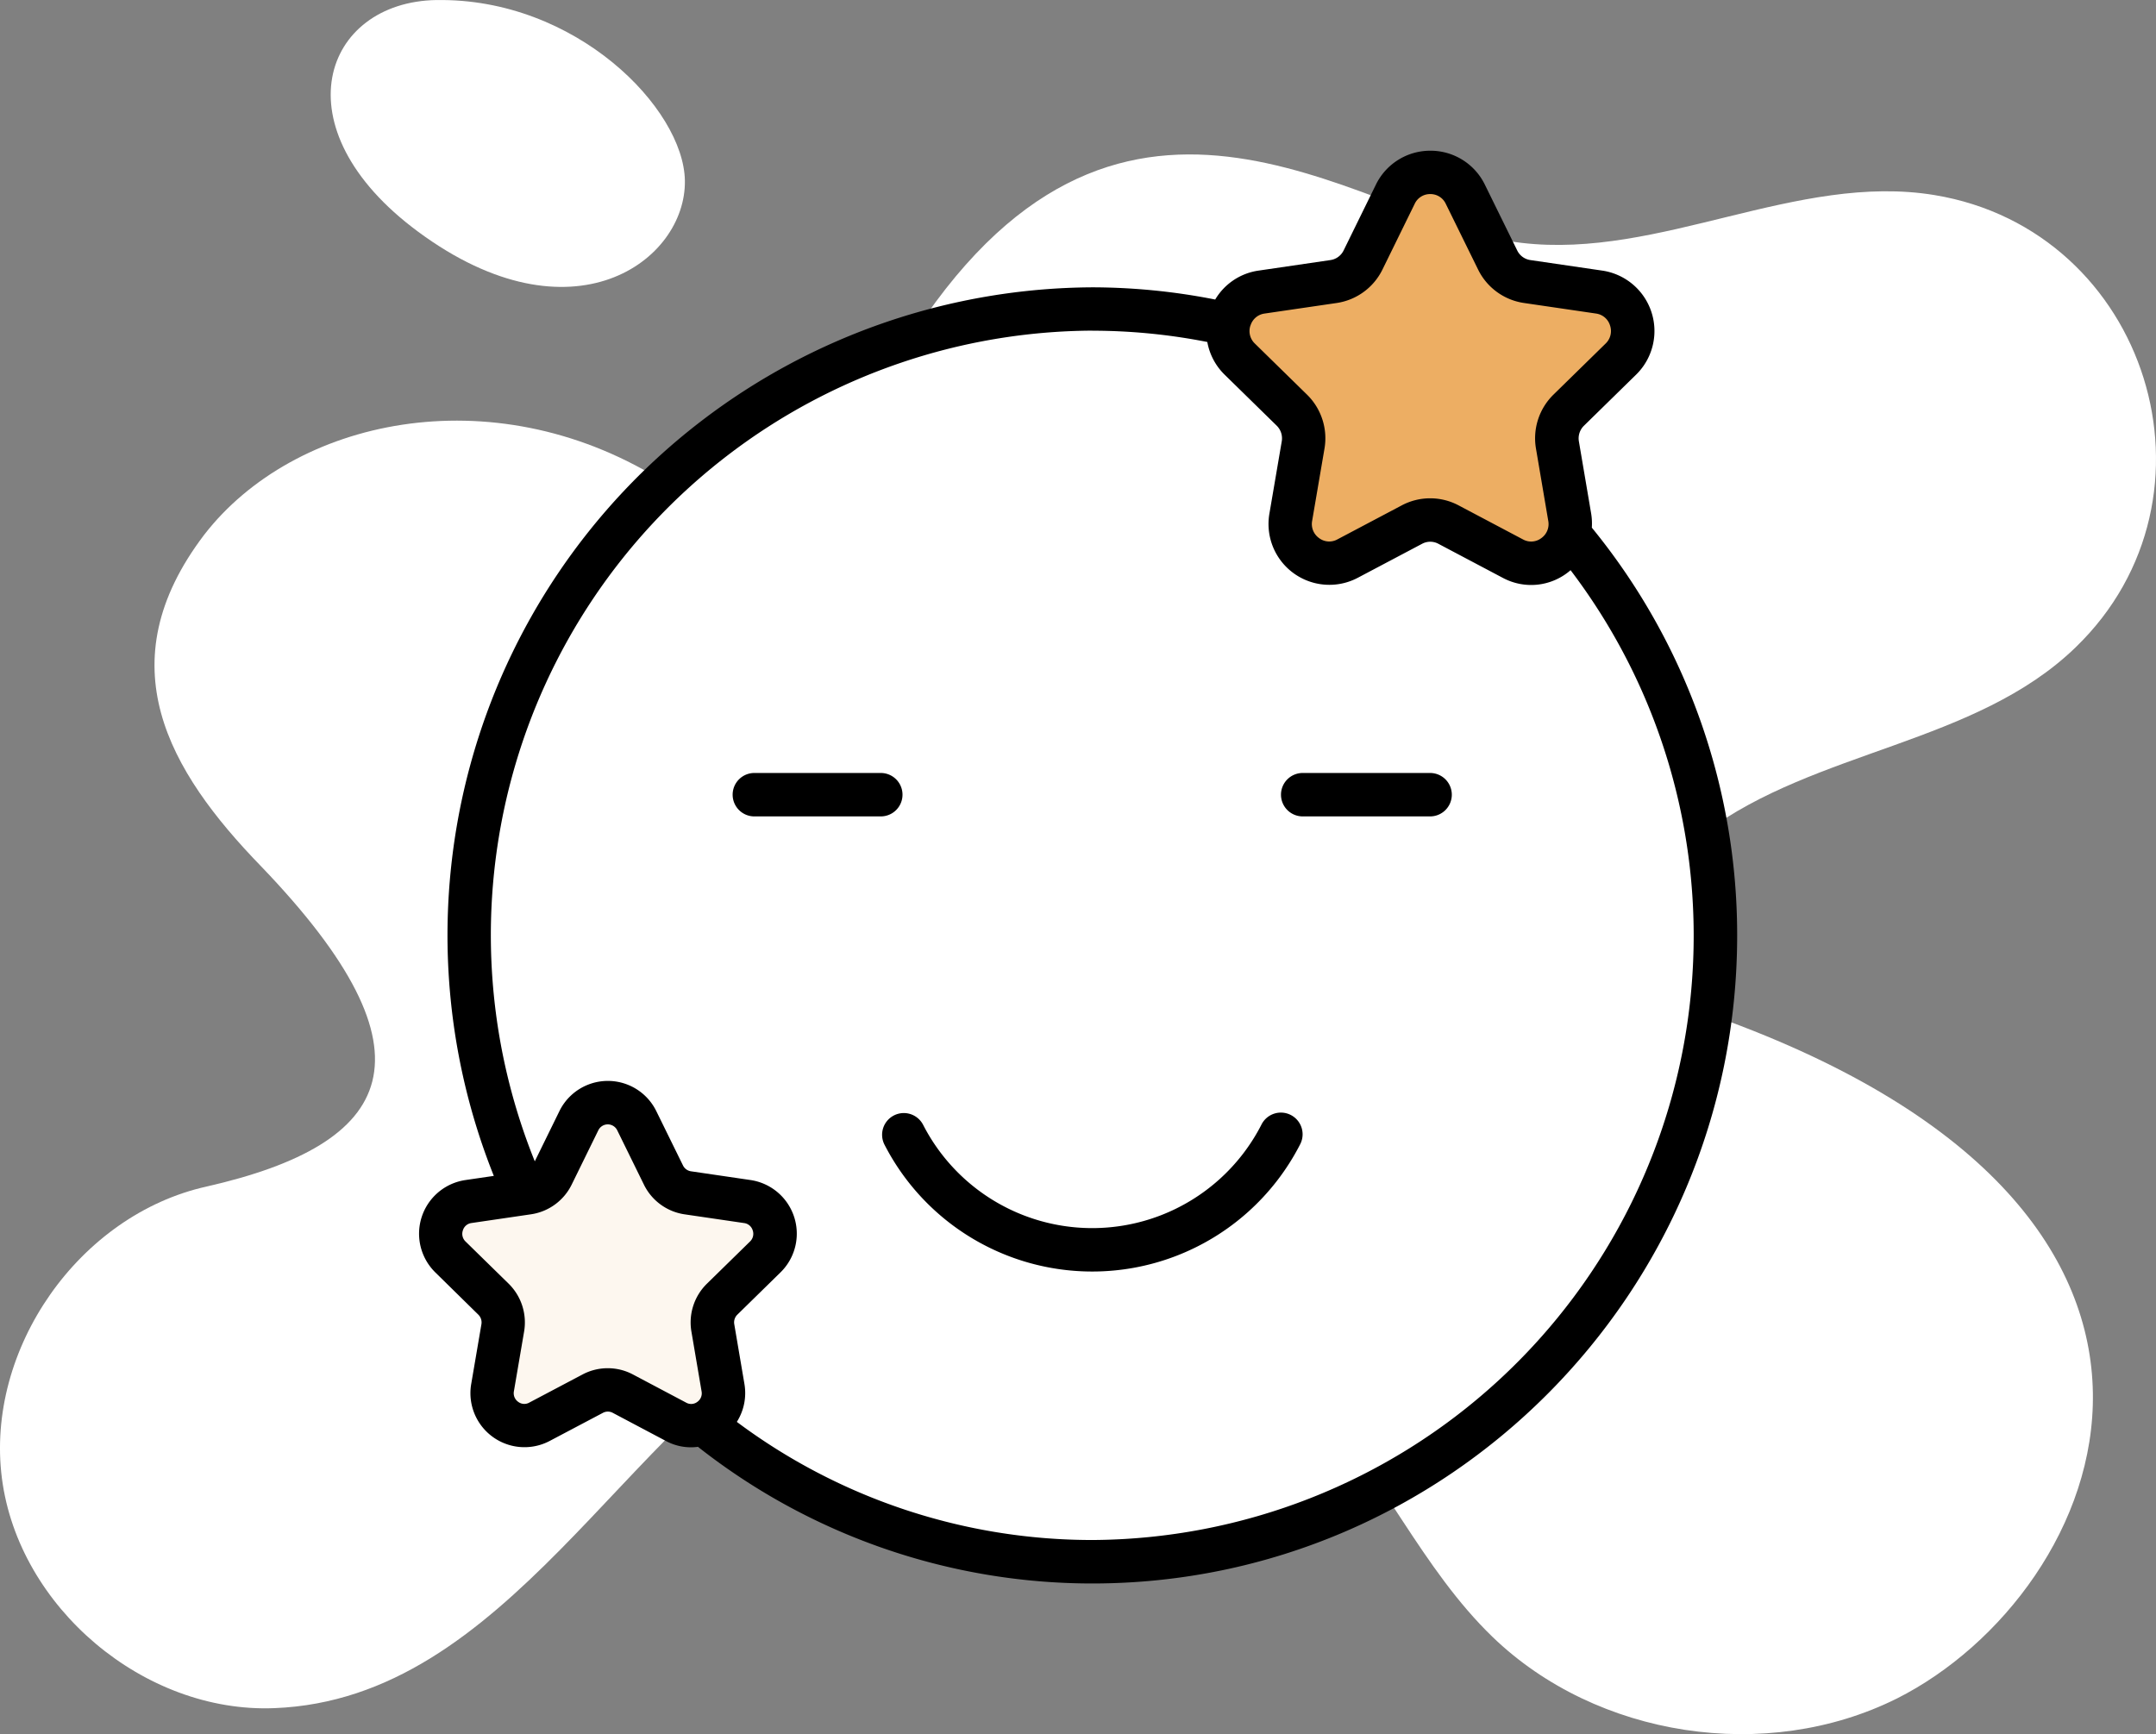
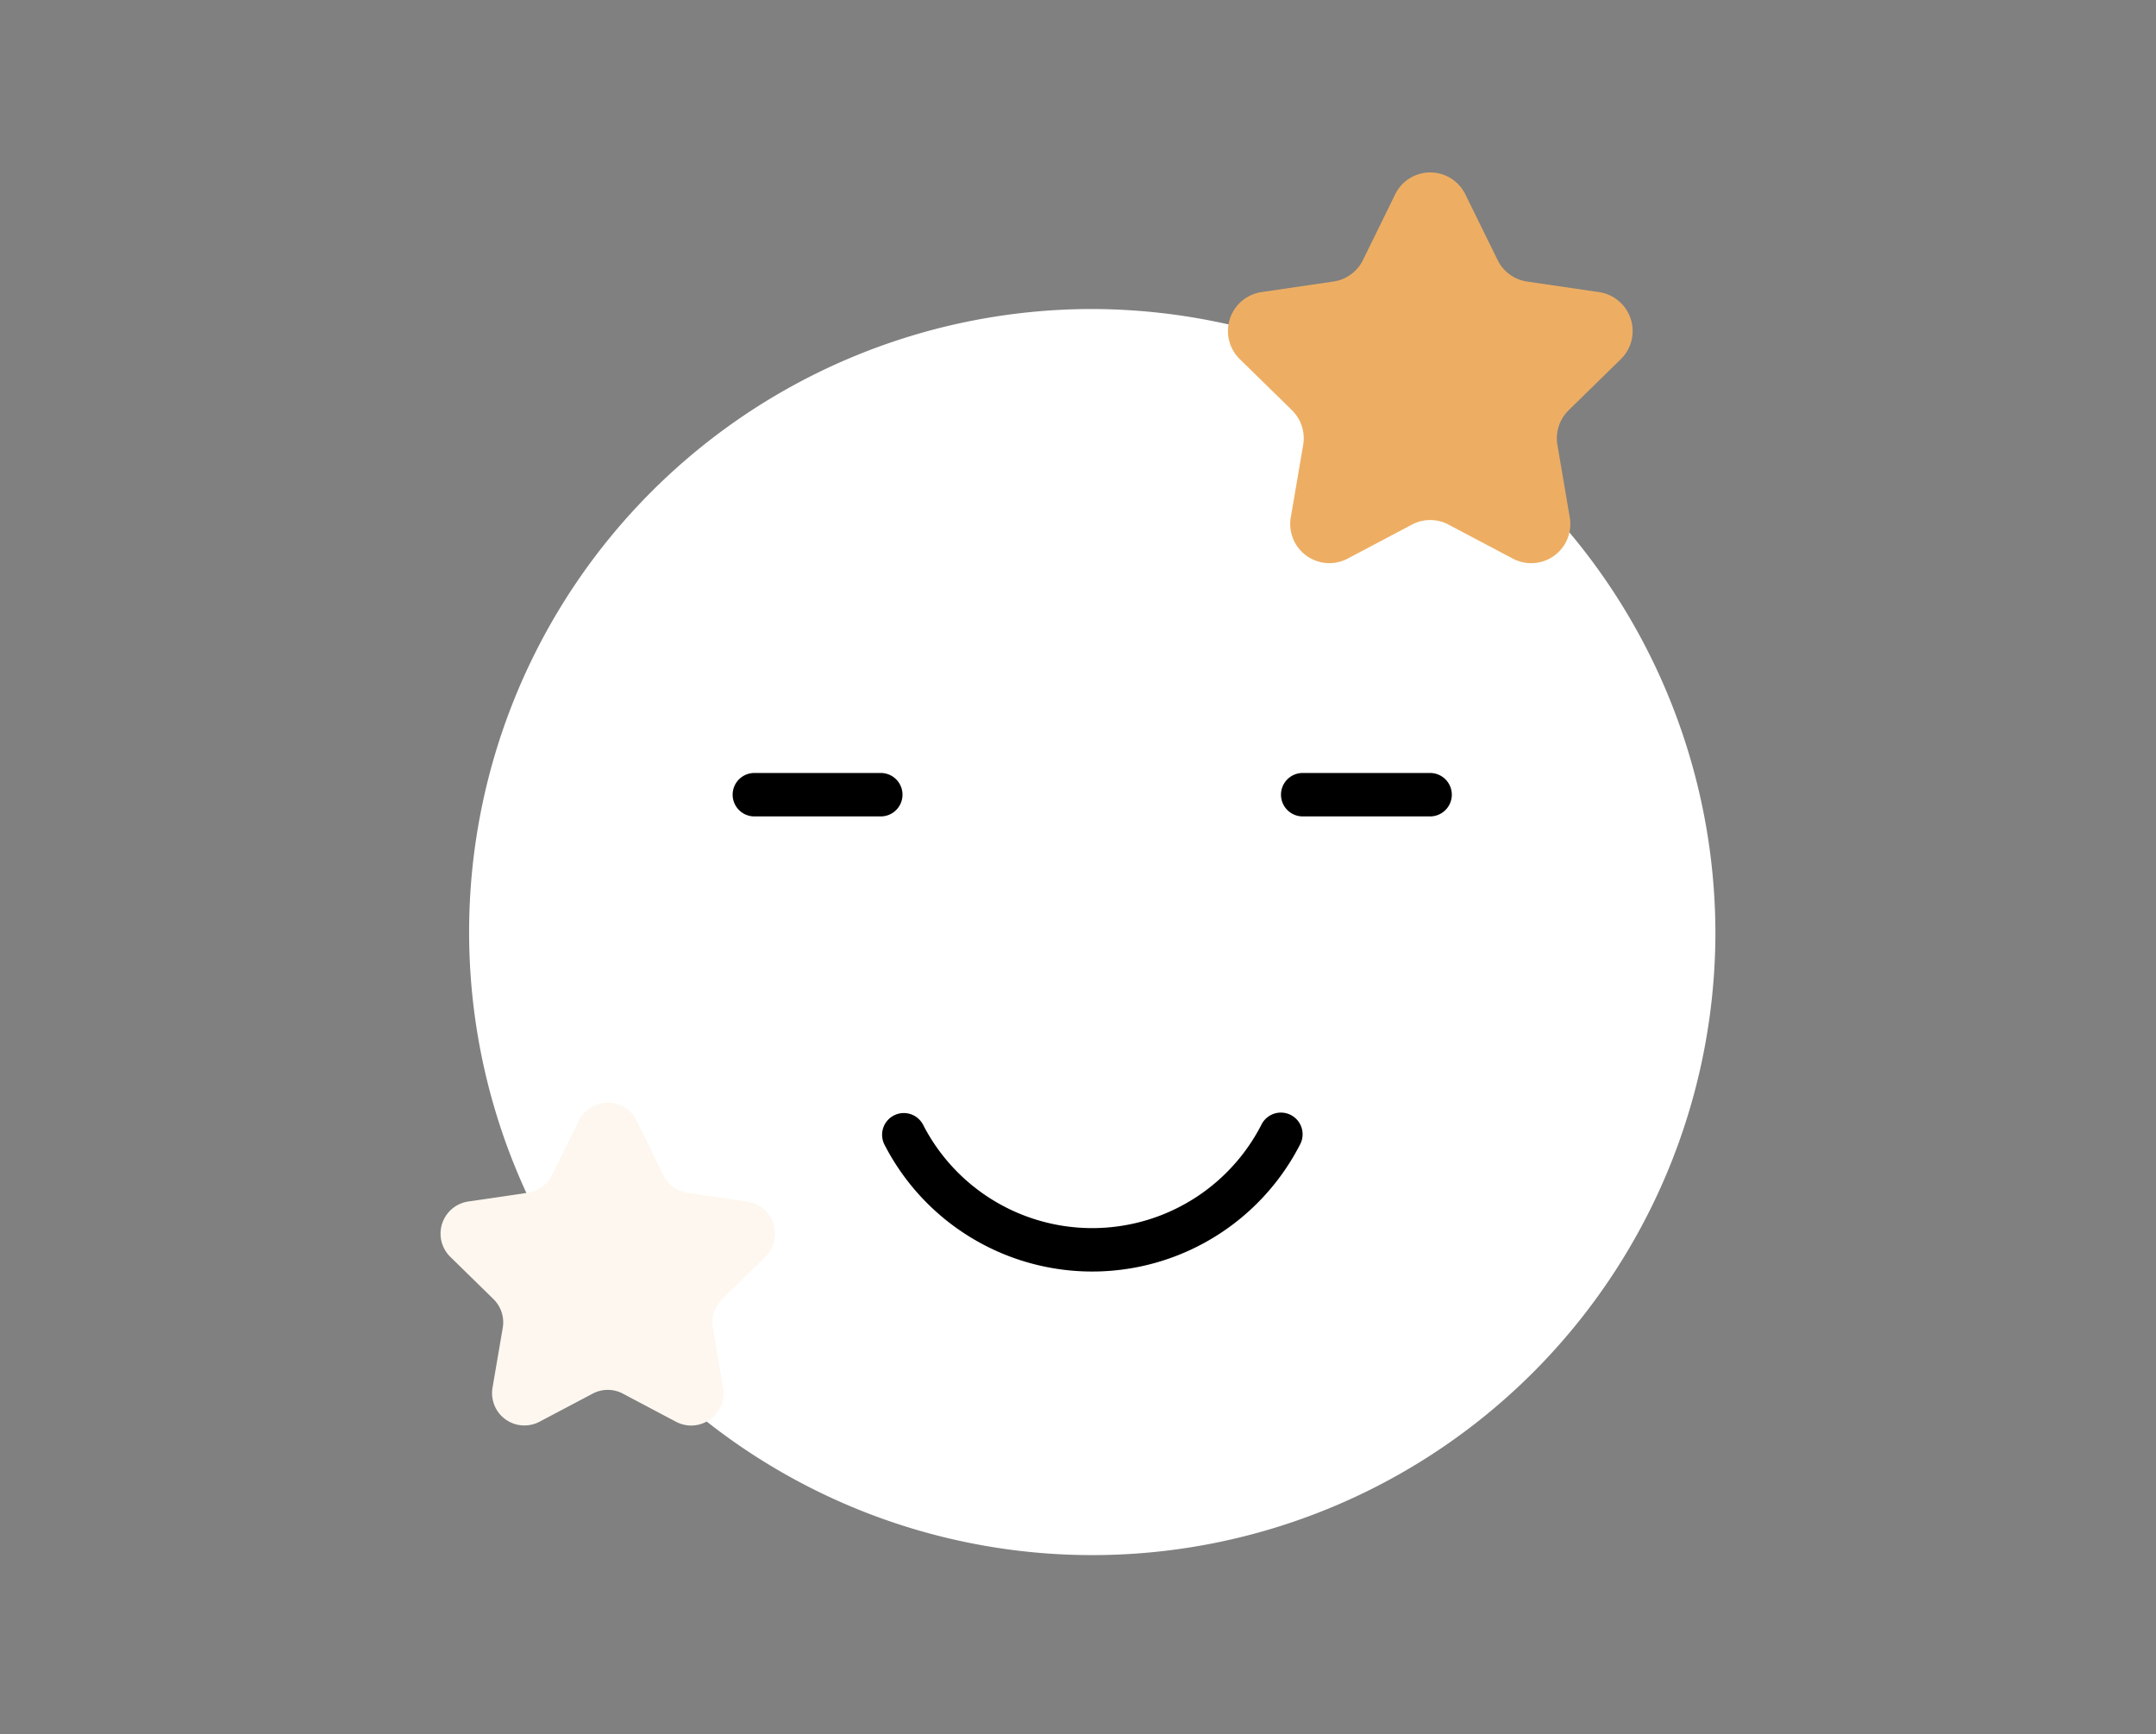
<svg xmlns="http://www.w3.org/2000/svg" width="206.207" height="165.888" viewBox="0 0 206.207 165.888">
  <rect x="0" y="0" width="206.207" height="165.888" fill="#808080" stroke="none" />
  <g id="Gruppe_1092" data-name="Gruppe 1092" transform="translate(855 -3771.988)">
-     <path id="Pfad_4294" data-name="Pfad 4294" d="M187.409,238.418c-12.455,6.208-28.68,3.733-38.66-5.9-6.741-6.513-10.512-15.5-16.835-22.4-11.845-12.912-32.756-16.34-48.106-7.922-18.175,10-29.276,36.273-51.572,37.136-12.455.5-24.453-9.636-26.053-21.977-1.6-12.379,7.389-25.215,19.578-27.919,17.938-4.085,22.584-12.543,5.218-30.623-8.883-9.155-14.839-19.383-5.447-31.728,8.578-11.087,27.427-15.2,43.535-5.333,26.67,16.4,4.051,14.814,25.481-15.616,20.2-28.962,42.819-8.567,56.98-6.97,13.255,1.562,26.319-6.742,39.5-4.571,20.409,3.374,28.4,28.859,13.483,43.269-9.56,9.255-24.833,9.789-35.461,17.711-8.632,6.451-7.314,14.6,1.029,17.6,53.038,19.042,37.423,55.137,17.33,65.245Z" transform="translate(-860.999 3696.055)" fill="#fff" />
-     <path id="Pfad_4295" data-name="Pfad 4295" d="M92.808,54.885c-10.8.177-15.208,12.226-1.746,22.169,14.713,10.868,25.636,2.778,25.507-4.9-.116-6.9-10.419-17.485-23.761-17.266Z" transform="translate(-906.064 3717.106)" fill="#fff" />
    <g id="Gruppe_1088" data-name="Gruppe 1088" transform="translate(-810.137 3801.548)">
      <path id="Pfad_4296" data-name="Pfad 4296" d="M233.984,186.469a59.6,59.6,0,1,1-59.6-59.91A59.763,59.763,0,0,1,233.984,186.469Z" transform="translate(-114.78 -126.559)" fill="#fff" />
    </g>
    <g id="Gruppe_1089" data-name="Gruppe 1089" transform="translate(-737.56 3788.48)">
      <path id="Pfad_4297" data-name="Pfad 4297" d="M322.28,120.945l1.177,6.92a3.743,3.743,0,0,1-5.427,3.96l-6.175-3.265a3.722,3.722,0,0,0-3.481,0l-6.168,3.261a3.743,3.743,0,0,1-5.426-3.963l1.181-6.912a3.77,3.77,0,0,0-1.076-3.328l-4.988-4.885a3.764,3.764,0,0,1,2.07-6.411l6.9-1.012a3.742,3.742,0,0,0,2.814-2.057l3.082-6.284a3.731,3.731,0,0,1,6.706,0l3.091,6.289a3.74,3.74,0,0,0,2.813,2.055l6.9,1.012a3.764,3.764,0,0,1,2.07,6.411l-4.99,4.887a3.77,3.77,0,0,0-1.076,3.325Z" transform="translate(-290.762 -94.872)" fill="#edae63" />
    </g>
    <g id="Gruppe_1090" data-name="Gruppe 1090" transform="translate(-812.859 3877.471)">
      <path id="Pfad_4298" data-name="Pfad 4298" d="M134.22,332.192l.972,5.717a3.092,3.092,0,0,1-4.483,3.271l-5.1-2.7a3.075,3.075,0,0,0-2.876,0l-5.1,2.694a3.093,3.093,0,0,1-4.483-3.274l.975-5.71a3.115,3.115,0,0,0-.889-2.75l-4.121-4.036a3.109,3.109,0,0,1,1.71-5.3l5.7-.836a3.091,3.091,0,0,0,2.325-1.7l2.546-5.191a3.082,3.082,0,0,1,5.54,0l2.553,5.2a3.09,3.09,0,0,0,2.324,1.7l5.7.836a3.109,3.109,0,0,1,1.71,5.3l-4.122,4.037a3.118,3.118,0,0,0-.889,2.747Z" transform="translate(-108.182 -310.652)" fill="#fdf7ef" />
    </g>
    <path id="Pfad_4299" data-name="Pfad 4299" d="M178.1,238.329h12.092a2.077,2.077,0,0,0,0-4.153H178.1a2.077,2.077,0,1,0,0,4.153Z" transform="translate(-960.905 3611.755)" />
    <path id="Pfad_4300" data-name="Pfad 4300" d="M305.263,238.329h12.092a2.077,2.077,0,1,0,0-4.153H305.263a2.077,2.077,0,1,0,0,4.153Z" transform="translate(-1035.622 3611.755)" />
    <path id="Pfad_4301" data-name="Pfad 4301" d="M211.693,313.286a2.077,2.077,0,0,0-.89,2.8,22.333,22.333,0,0,0,39.729,0,2.077,2.077,0,1,0-3.688-1.909,18.18,18.18,0,0,1-32.352,0A2.077,2.077,0,0,0,211.693,313.286Z" transform="translate(-981.203 3565.408)" />
-     <path id="Pfad_4302" data-name="Pfad 4302" d="M108.827,201.177a1.04,1.04,0,0,1,.3.917l-.976,5.712a5.17,5.17,0,0,0,7.5,5.458l5.1-2.694a.994.994,0,0,1,.934,0l5.1,2.7a5.036,5.036,0,0,0,3.053.553,60.931,60.931,0,0,0,37.714,13.072c34.01,0,61.678-27.813,61.678-62a61.587,61.587,0,0,0-13.9-39,5.917,5.917,0,0,0-.062-1.335l-1.176-6.919a1.694,1.694,0,0,1,.483-1.494l4.99-4.888a5.841,5.841,0,0,0-3.221-9.95l-6.9-1.011a1.663,1.663,0,0,1-1.25-.917l-3.091-6.288a5.778,5.778,0,0,0-5.216-3.255h0a5.778,5.778,0,0,0-5.216,3.259l-3.082,6.283a1.668,1.668,0,0,1-1.252.918l-6.9,1.011a5.767,5.767,0,0,0-4.129,2.765,60.988,60.988,0,0,0-11.748-1.168,61.986,61.986,0,0,0-57.247,85l-2.731.4a5.187,5.187,0,0,0-2.862,8.835Zm73.859-94.622a1.631,1.631,0,0,1,1.341-1.139l6.9-1.011a5.822,5.822,0,0,0,4.378-3.2l3.082-6.284a1.617,1.617,0,0,1,1.488-.935h0a1.615,1.615,0,0,1,1.487.934l3.091,6.288a5.819,5.819,0,0,0,4.376,3.194l6.9,1.012a1.628,1.628,0,0,1,1.341,1.138,1.654,1.654,0,0,1-.423,1.735l-4.99,4.887a5.846,5.846,0,0,0-1.67,5.156h0l1.176,6.92a1.645,1.645,0,0,1-.672,1.653,1.605,1.605,0,0,1-1.737.123l-6.174-3.265a5.8,5.8,0,0,0-5.423,0l-6.169,3.261a1.607,1.607,0,0,1-1.737-.122,1.646,1.646,0,0,1-.671-1.655l1.18-6.911a5.847,5.847,0,0,0-1.67-5.162l-4.987-4.885a1.65,1.65,0,0,1-.423-1.735Zm-15.139.5a57.055,57.055,0,0,1,11.006,1.08,5.81,5.81,0,0,0,1.65,3.121l4.989,4.886a1.7,1.7,0,0,1,.481,1.495l-1.18,6.911a5.82,5.82,0,0,0,8.443,6.148l6.169-3.261a1.643,1.643,0,0,1,1.54,0l6.174,3.265a5.731,5.731,0,0,0,6.478-.735,57.806,57.806,0,0,1-45.75,92.772,56.787,56.787,0,0,1-33.991-11.3,5.154,5.154,0,0,0,.725-3.63l-.972-5.717h0a1.034,1.034,0,0,1,.3-.915l4.122-4.038a5.185,5.185,0,0,0-2.862-8.834l-5.7-.837a1.016,1.016,0,0,1-.763-.558l-2.552-5.195a5.159,5.159,0,0,0-9.269,0l-2.354,4.8a57.823,57.823,0,0,1,53.324-79.464Zm-60.192,86.055a.993.993,0,0,1,.817-.695l5.7-.836a5.17,5.17,0,0,0,3.887-2.84l2.546-5.191a1.006,1.006,0,0,1,1.813,0l2.554,5.2a5.165,5.165,0,0,0,3.885,2.835l5.7.836a.992.992,0,0,1,.817.7,1.01,1.01,0,0,1-.258,1.063l-4.121,4.036a5.188,5.188,0,0,0-1.484,4.58l.972,5.717a1,1,0,0,1-.411,1.012.966.966,0,0,1-1.055.074l-5.1-2.7a5.148,5.148,0,0,0-4.818,0l-5.1,2.694a.961.961,0,0,1-1.055-.075,1.007,1.007,0,0,1-.411-1.012l.976-5.712a5.2,5.2,0,0,0-1.482-4.582l-4.122-4.035A1.012,1.012,0,0,1,107.355,193.112Z" transform="translate(-918.082 3696.567)" />
  </g>
</svg>